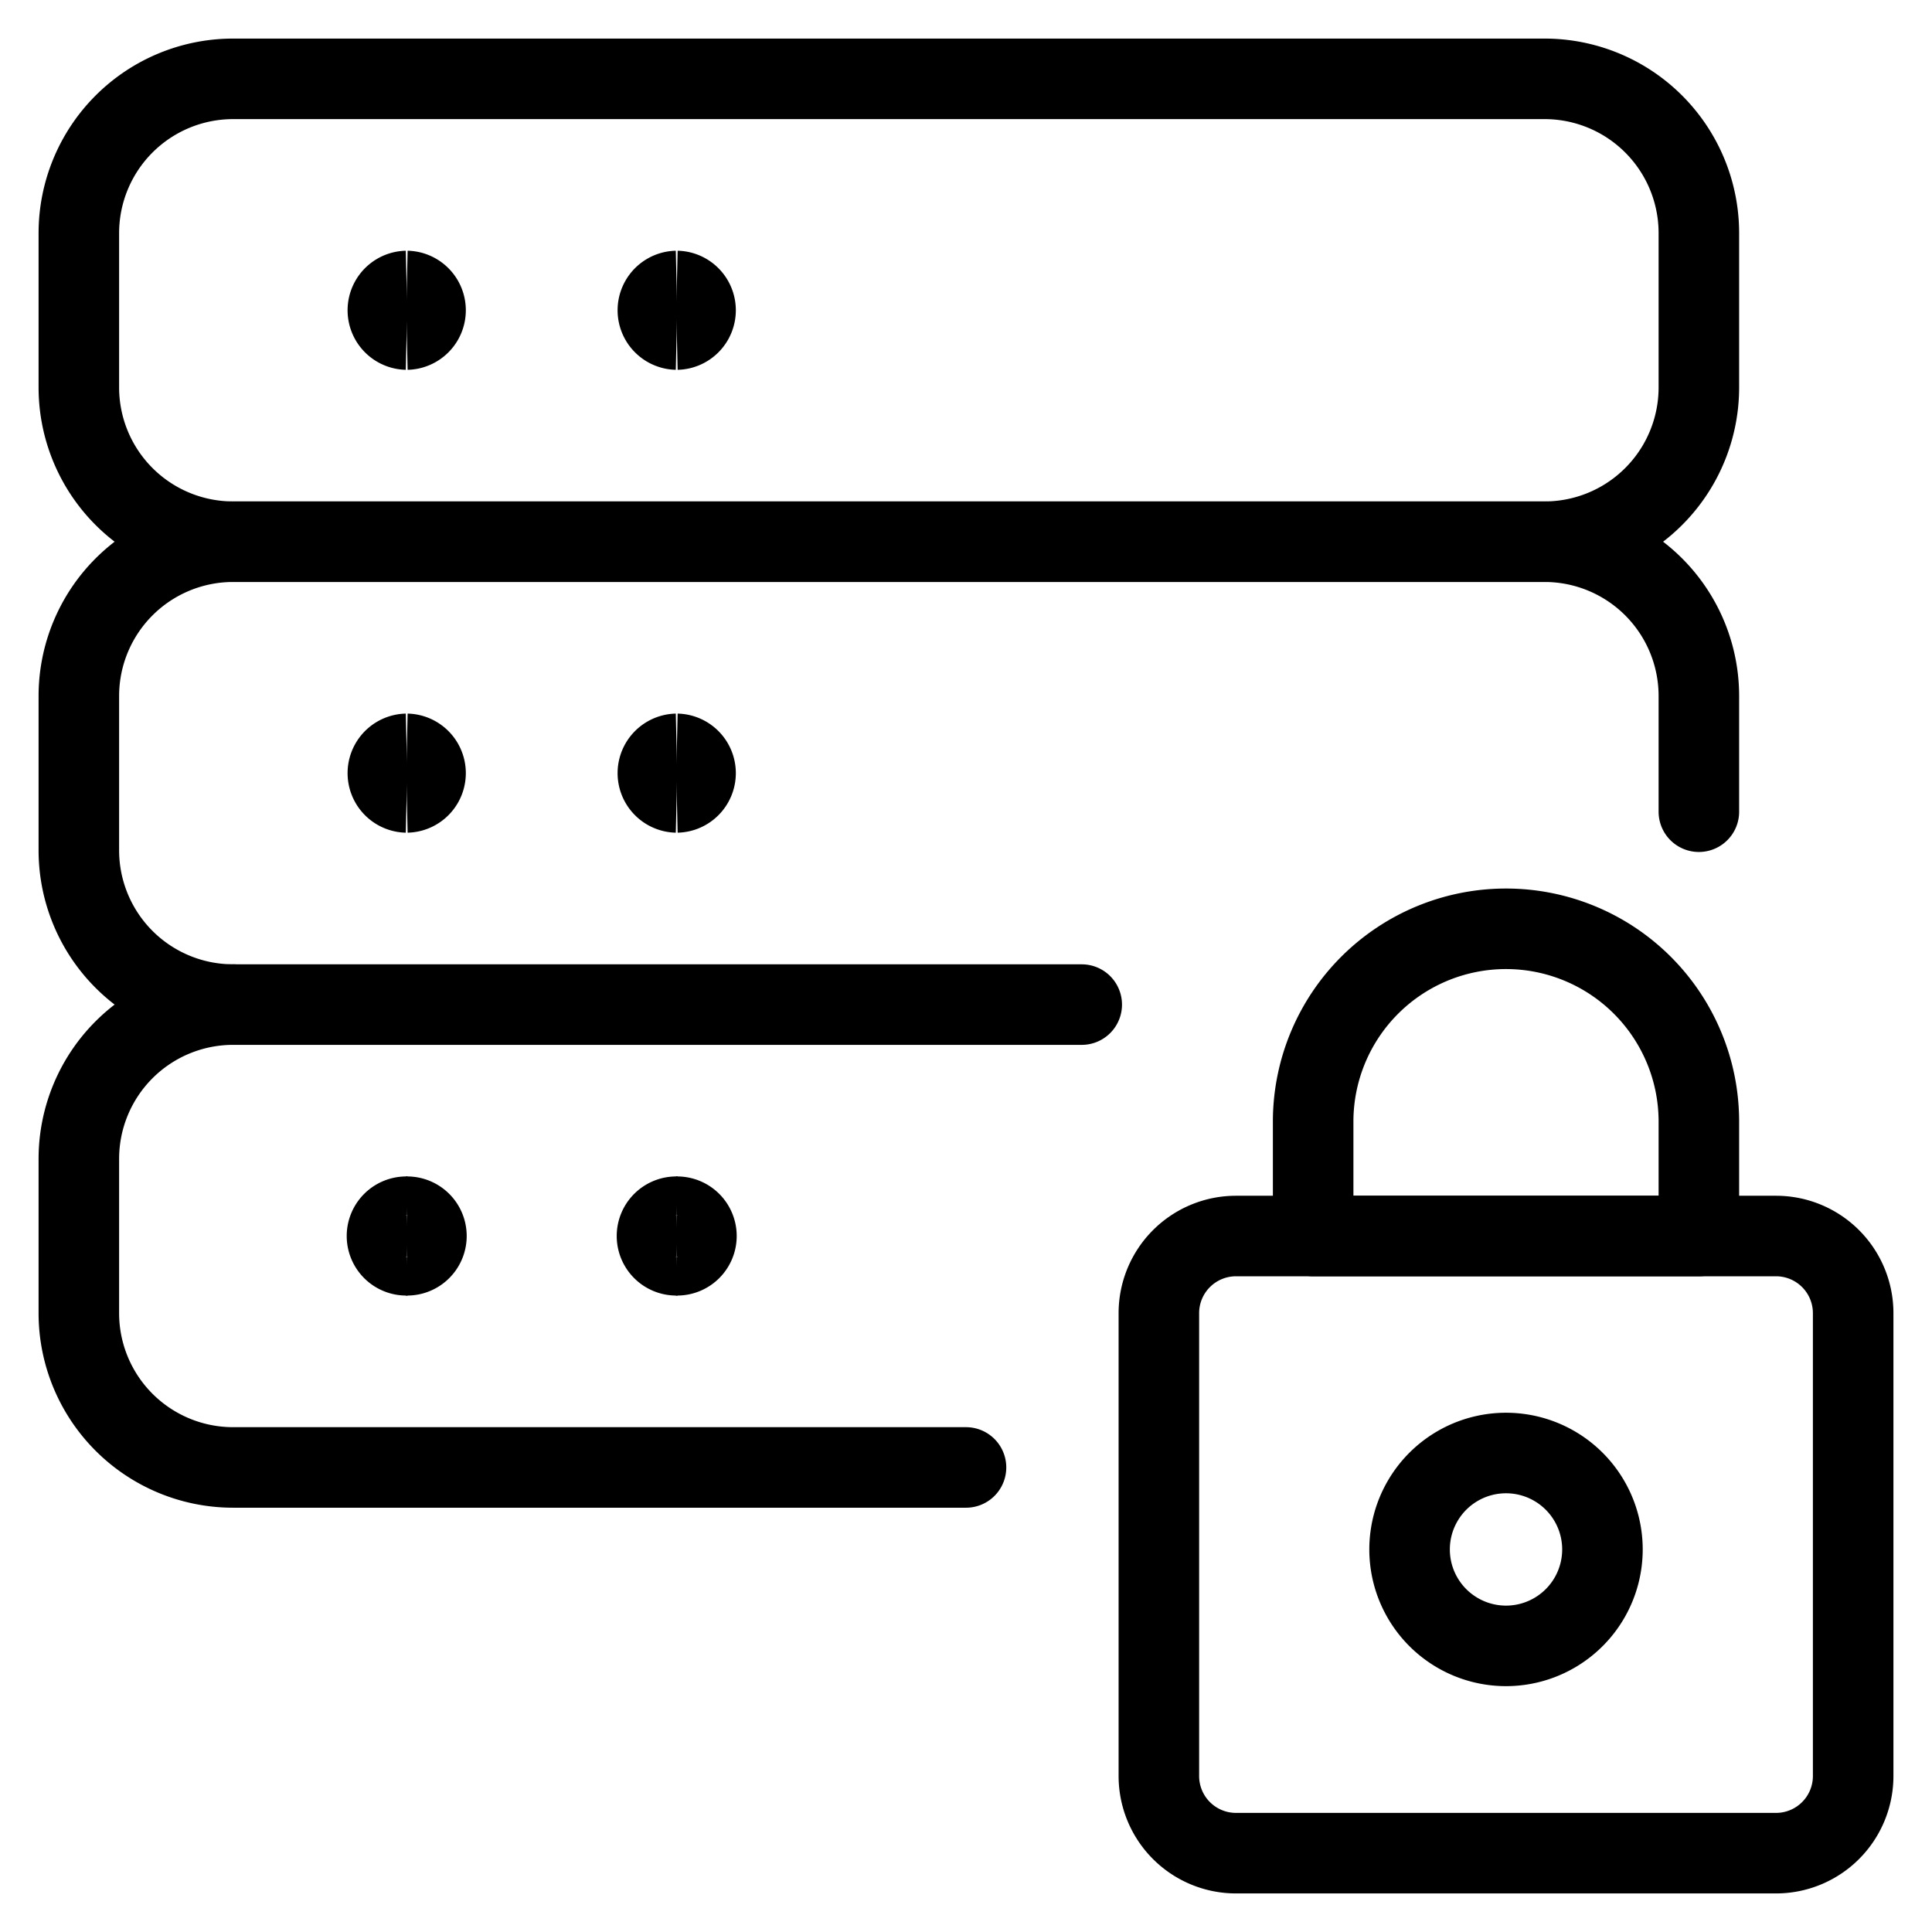
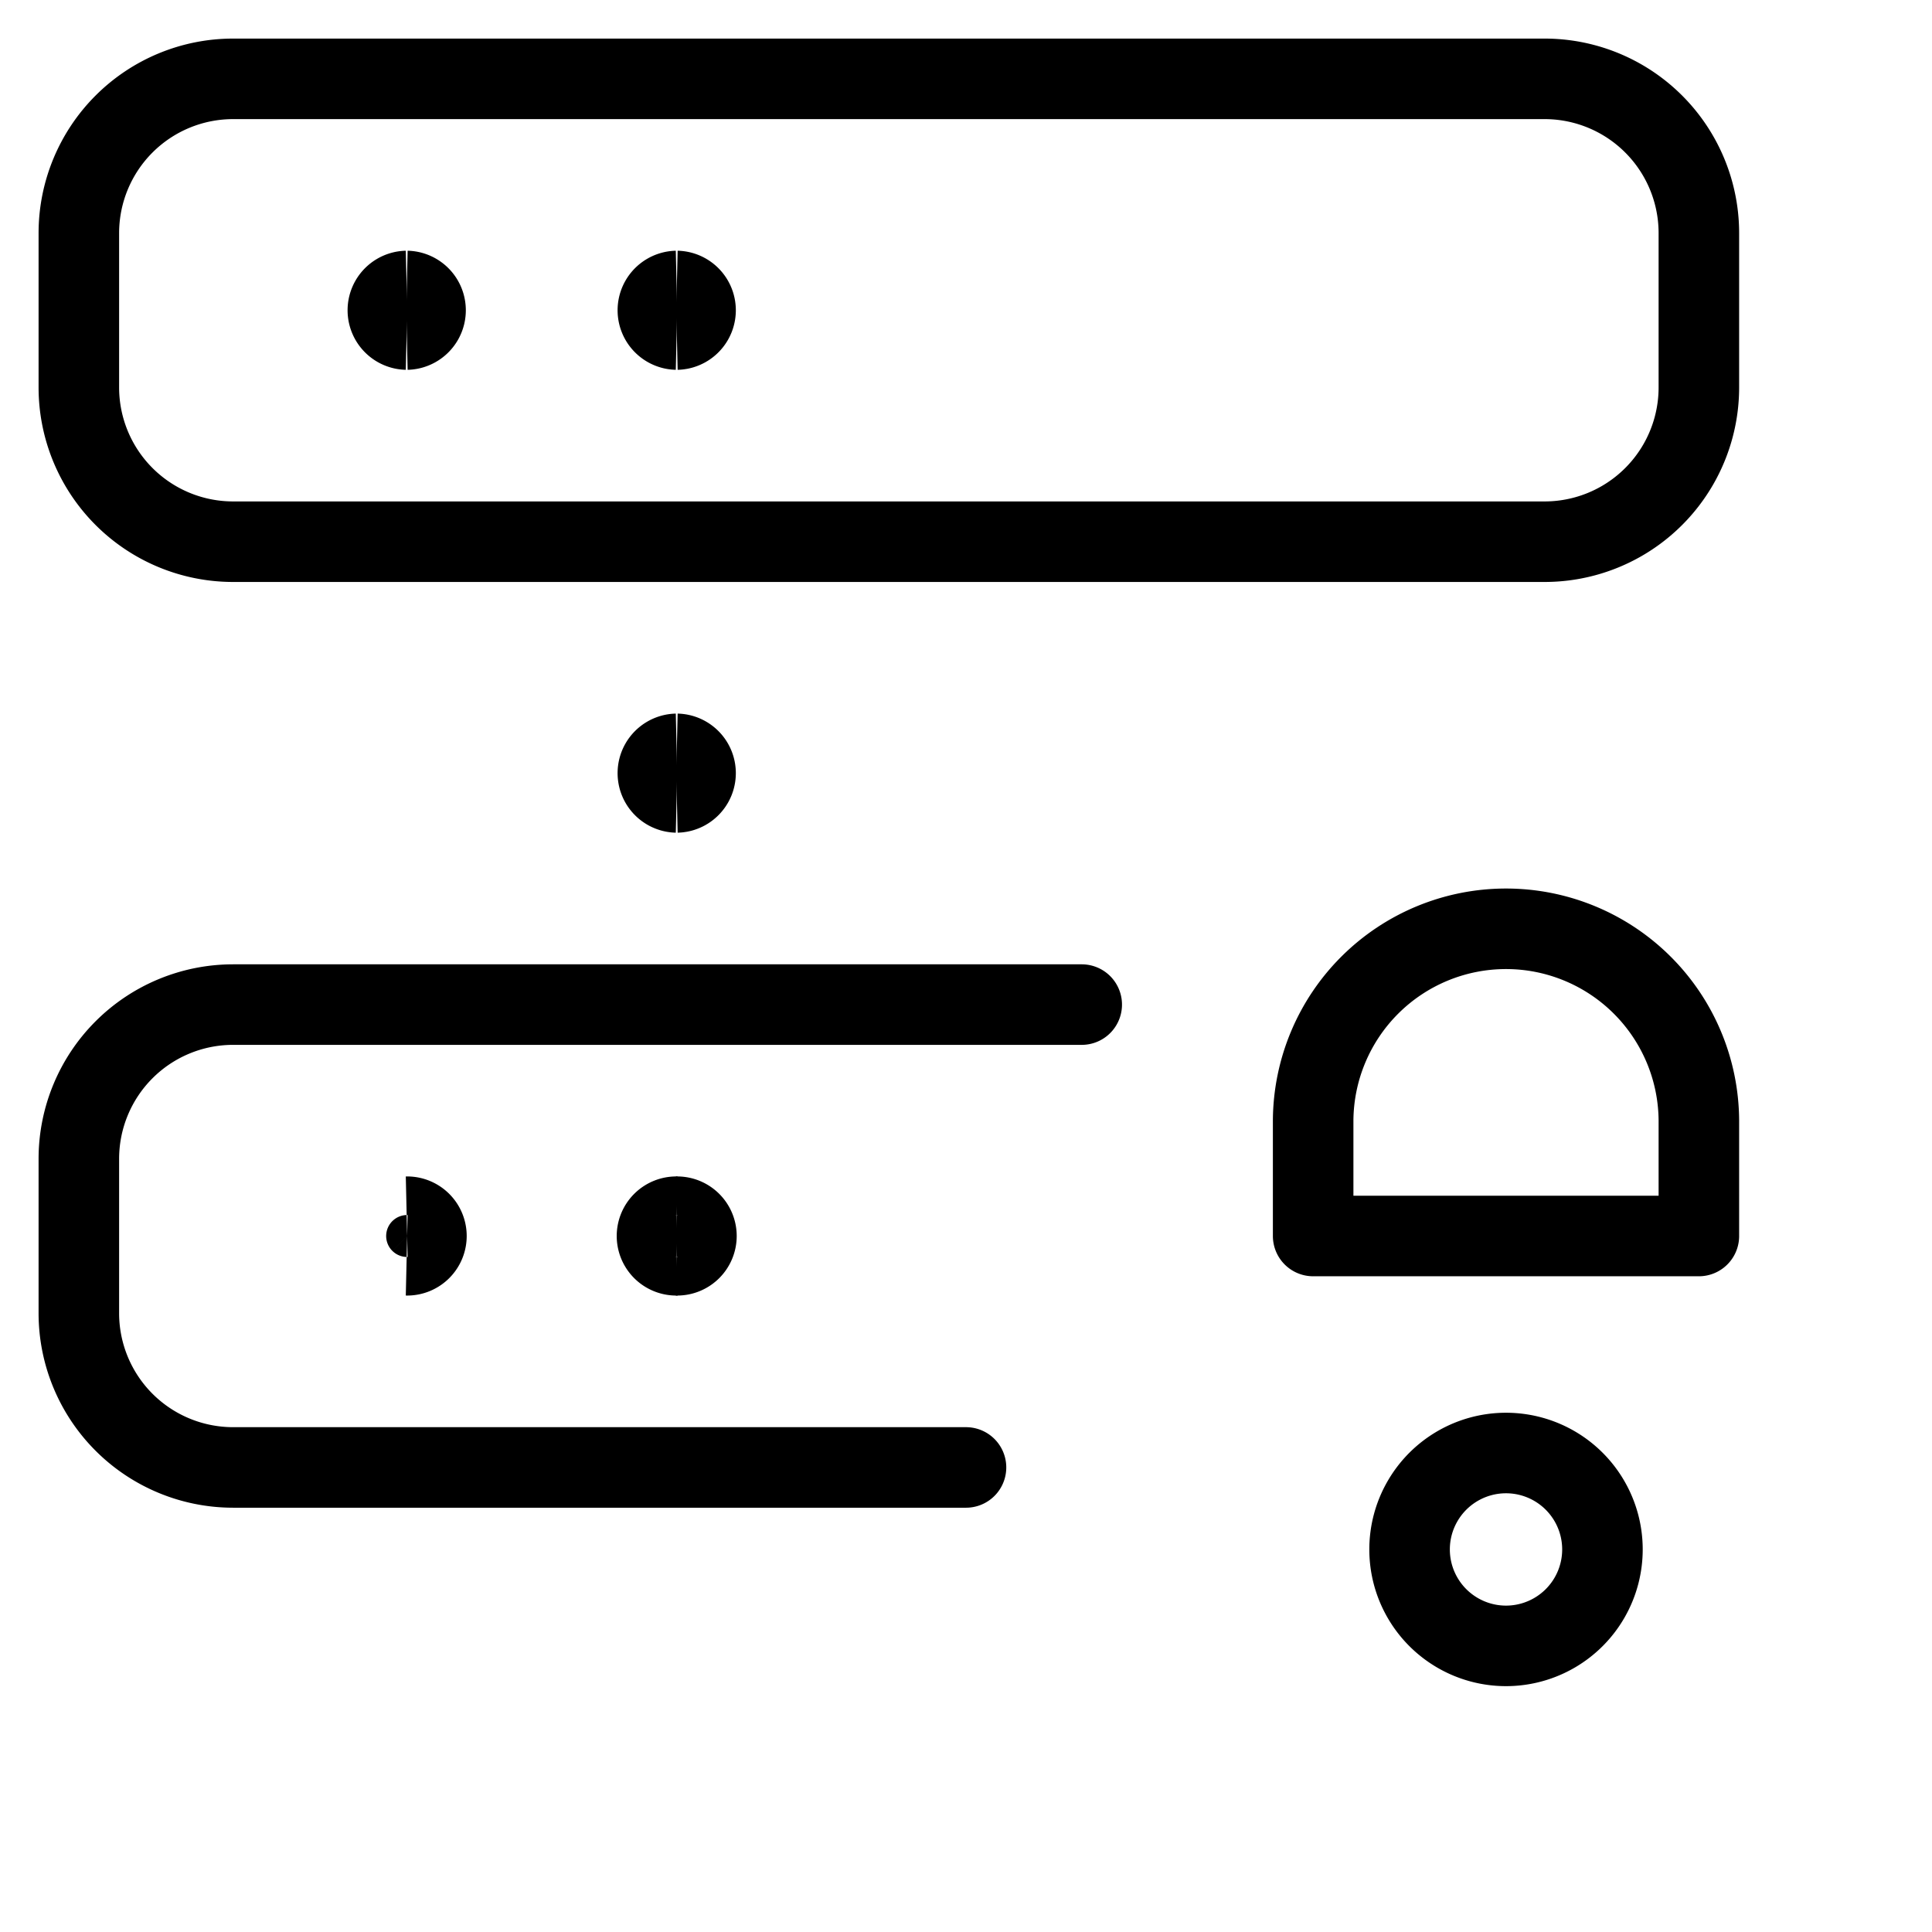
<svg xmlns="http://www.w3.org/2000/svg" fill="none" viewBox="-4.085 -4.085 196 196" height="196" width="196" id="Server-Lock--Streamline-Streamline--3.0.svg">
  <desc>Server Lock Streamline Icon: https://streamlinehq.com</desc>
  <path stroke="#000000" stroke-linecap="round" stroke-linejoin="round" d="M168.264 35.218a15.652 15.652 0 0 1 -15.652 15.652h-133.046a15.652 15.652 0 0 1 -15.652 -15.652v-15.652a15.652 15.652 0 0 1 15.652 -15.652h133.046a15.652 15.652 0 0 1 15.652 15.652v15.652Z" stroke-width="8.17" />
-   <path stroke="#000000" stroke-linecap="round" stroke-linejoin="round" d="M19.566 97.828a15.652 15.652 0 0 1 -15.652 -15.652v-15.652a15.652 15.652 0 0 1 15.652 -15.652h133.046a15.652 15.652 0 0 1 15.652 15.652V78.262" stroke-width="8.17" />
  <path stroke="#000000" stroke-linecap="round" stroke-linejoin="round" d="M93.915 144.786H19.566a15.652 15.652 0 0 1 -15.652 -15.652v-15.652a15.652 15.652 0 0 1 15.652 -15.652h86.089" stroke-width="8.17" />
-   <path stroke="#000000" stroke-linecap="round" stroke-linejoin="round" d="M183.917 176.091a7.826 7.826 0 0 1 -7.826 7.826h-54.784a7.826 7.826 0 0 1 -7.826 -7.826v-46.957a7.826 7.826 0 0 1 7.826 -7.826h54.784a7.826 7.826 0 0 1 7.826 7.826v46.957Z" stroke-width="8.17" />
  <path stroke="#000000" stroke-linecap="round" stroke-linejoin="round" d="M148.699 162.888a9.783 9.783 0 1 0 0 -19.566 9.783 9.783 0 0 0 0 19.566Z" stroke-width="8.17" />
  <path stroke="#000000" stroke-linecap="round" stroke-linejoin="round" d="M168.264 109.567a19.566 19.566 0 0 0 -39.131 0v11.739h39.131V109.567Z" stroke-width="8.17" />
  <path stroke="#000000" d="M37.175 29.348a1.957 1.957 0 0 1 0 -3.913" stroke-width="8.17" />
  <path stroke="#000000" d="M37.175 29.348a1.957 1.957 0 0 0 0 -3.913" stroke-width="8.17" />
  <path stroke="#000000" d="M64.567 29.348a1.957 1.957 0 0 1 0 -3.913" stroke-width="8.17" />
  <path stroke="#000000" d="M64.567 29.348a1.957 1.957 0 0 0 0 -3.913" stroke-width="8.17" />
-   <path stroke="#000000" d="M37.175 76.306a1.957 1.957 0 0 1 0 -3.913" stroke-width="8.17" />
-   <path stroke="#000000" d="M37.175 76.306a1.957 1.957 0 0 0 0 -3.913" stroke-width="8.17" />
  <g>
-     <path stroke="#000000" d="M37.175 123.263a1.957 1.957 0 1 1 0 -3.913" stroke-width="8.17" />
    <path stroke="#000000" d="M37.175 123.263a1.957 1.957 0 1 0 0 -3.913" stroke-width="8.17" />
  </g>
  <g>
    <path stroke="#000000" d="M64.567 76.306a1.957 1.957 0 0 1 0 -3.913" stroke-width="8.17" />
    <path stroke="#000000" d="M64.567 76.306a1.957 1.957 0 0 0 0 -3.913" stroke-width="8.17" />
  </g>
  <g>
    <path stroke="#000000" d="M64.567 123.263a1.957 1.957 0 1 1 0 -3.913" stroke-width="8.17" />
    <path stroke="#000000" d="M64.567 123.263a1.957 1.957 0 1 0 0 -3.913" stroke-width="8.17" />
  </g>
</svg>